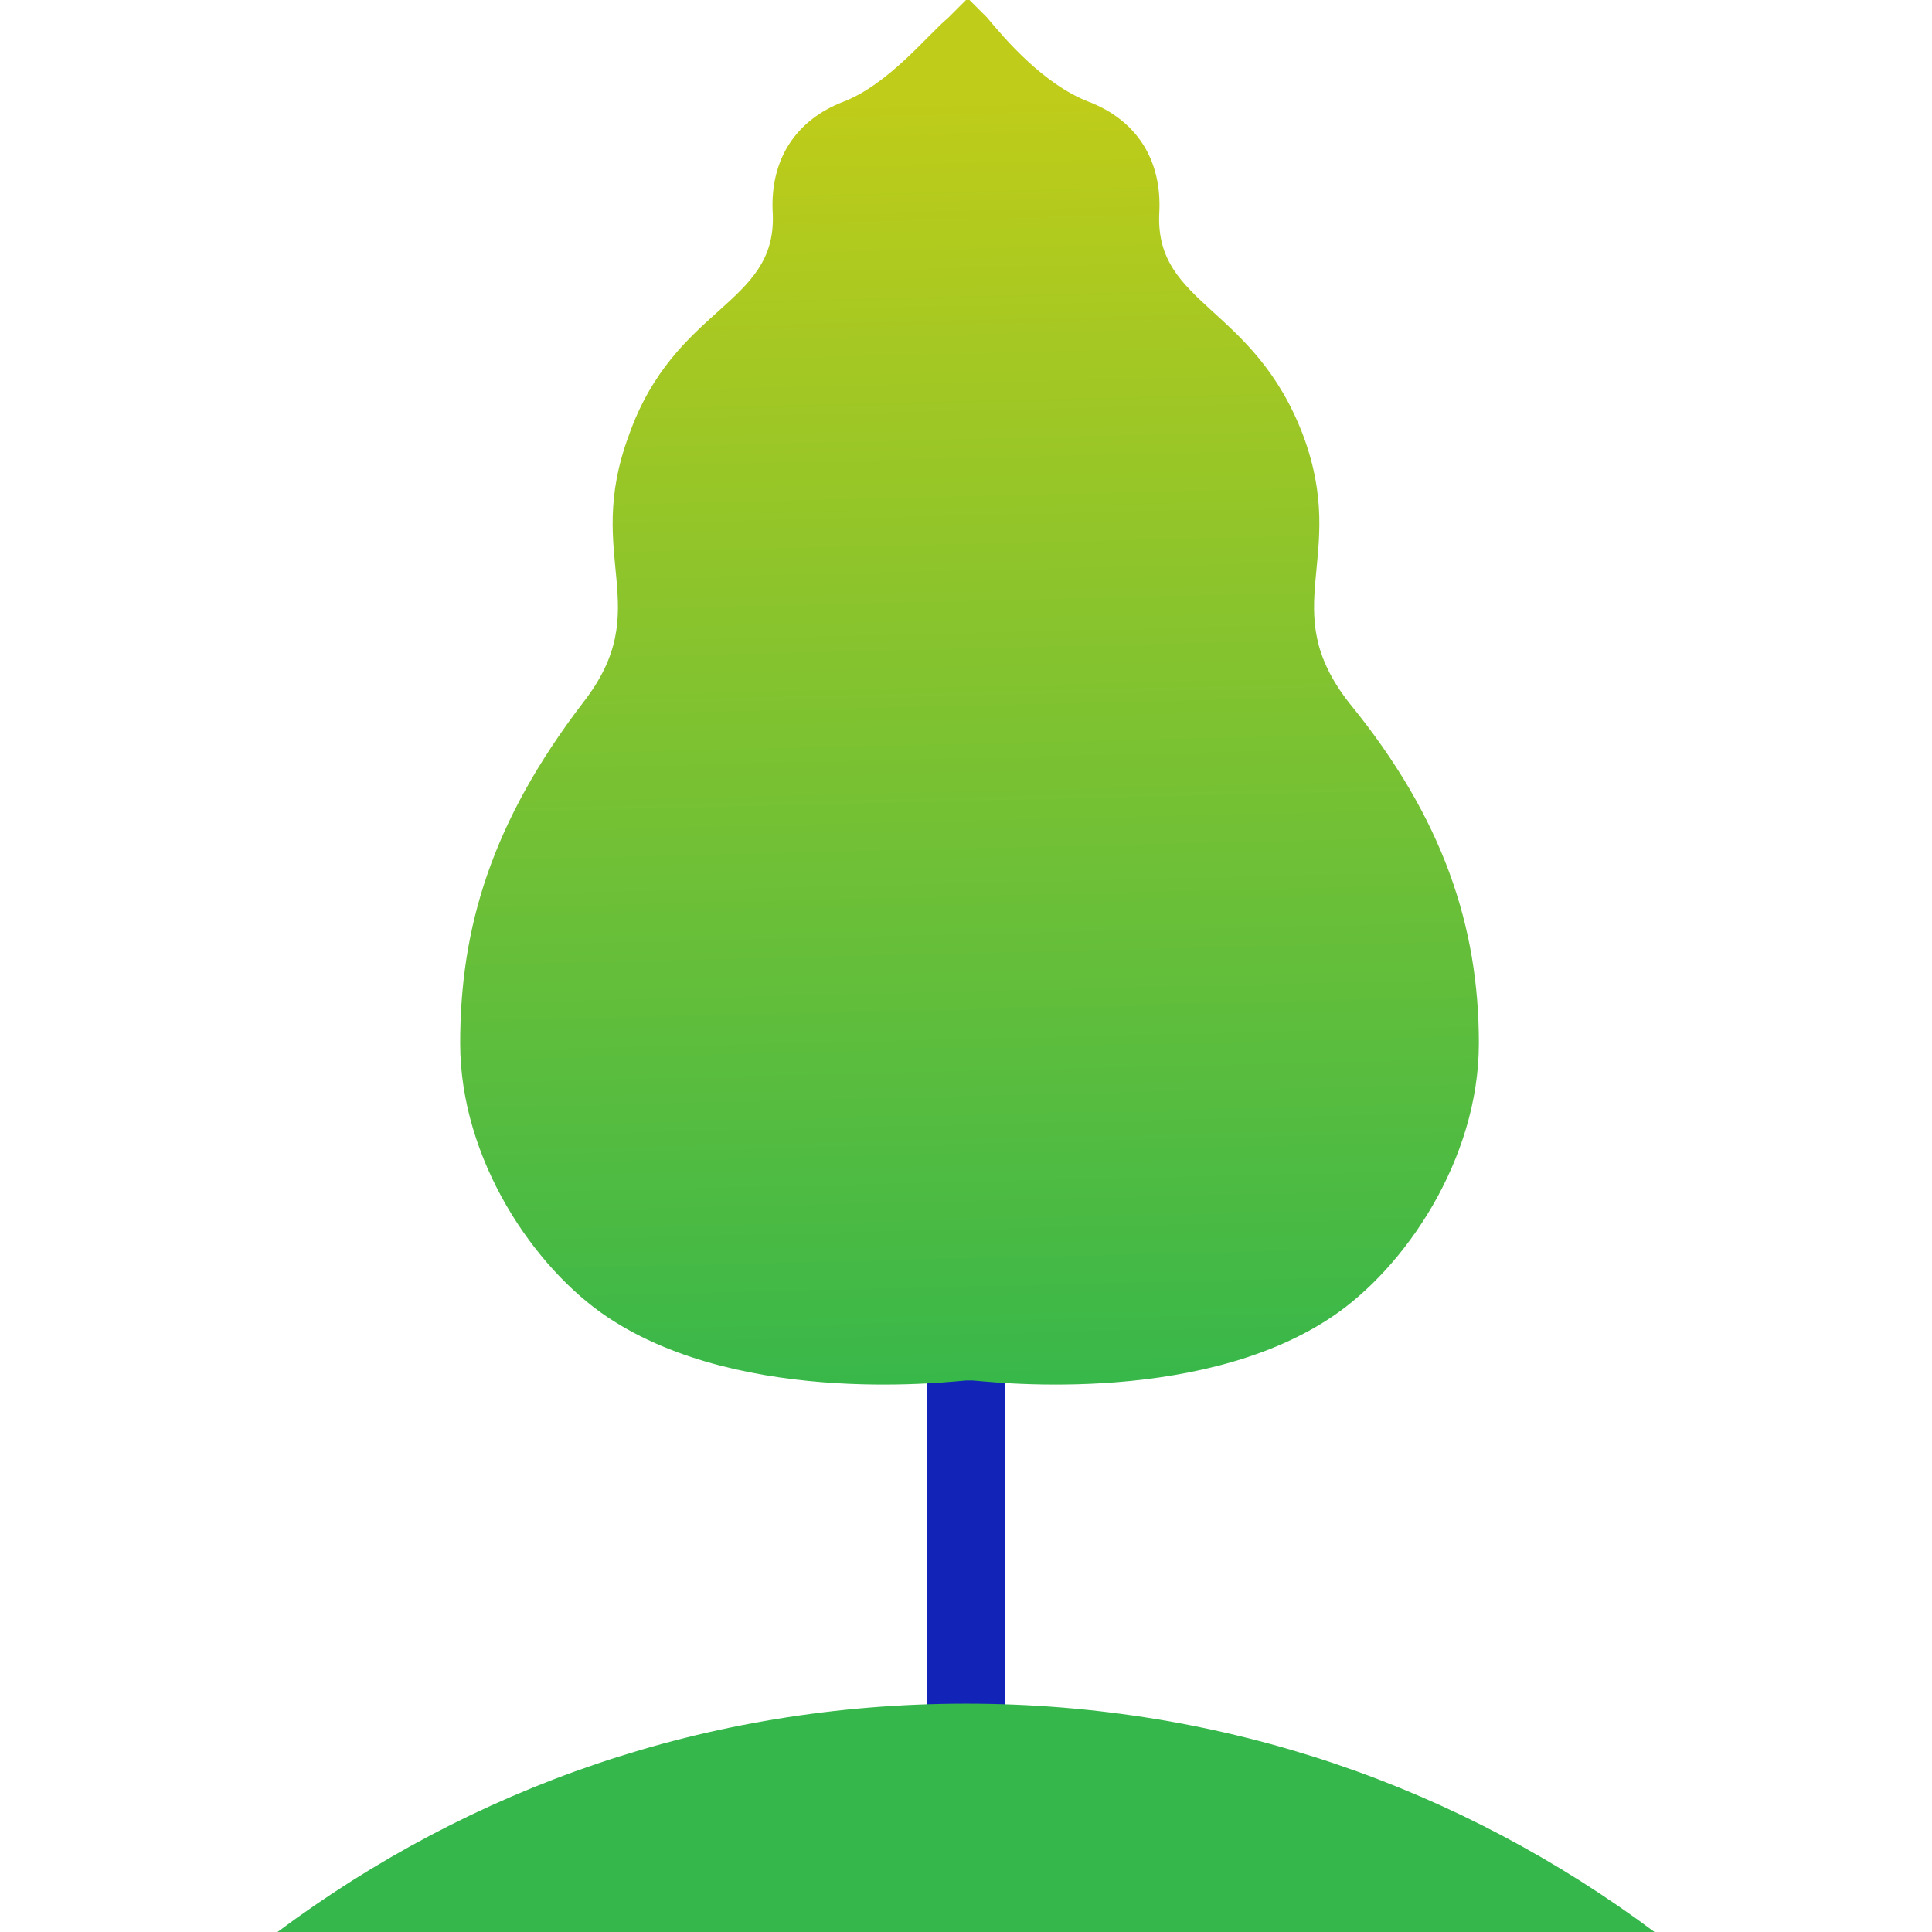
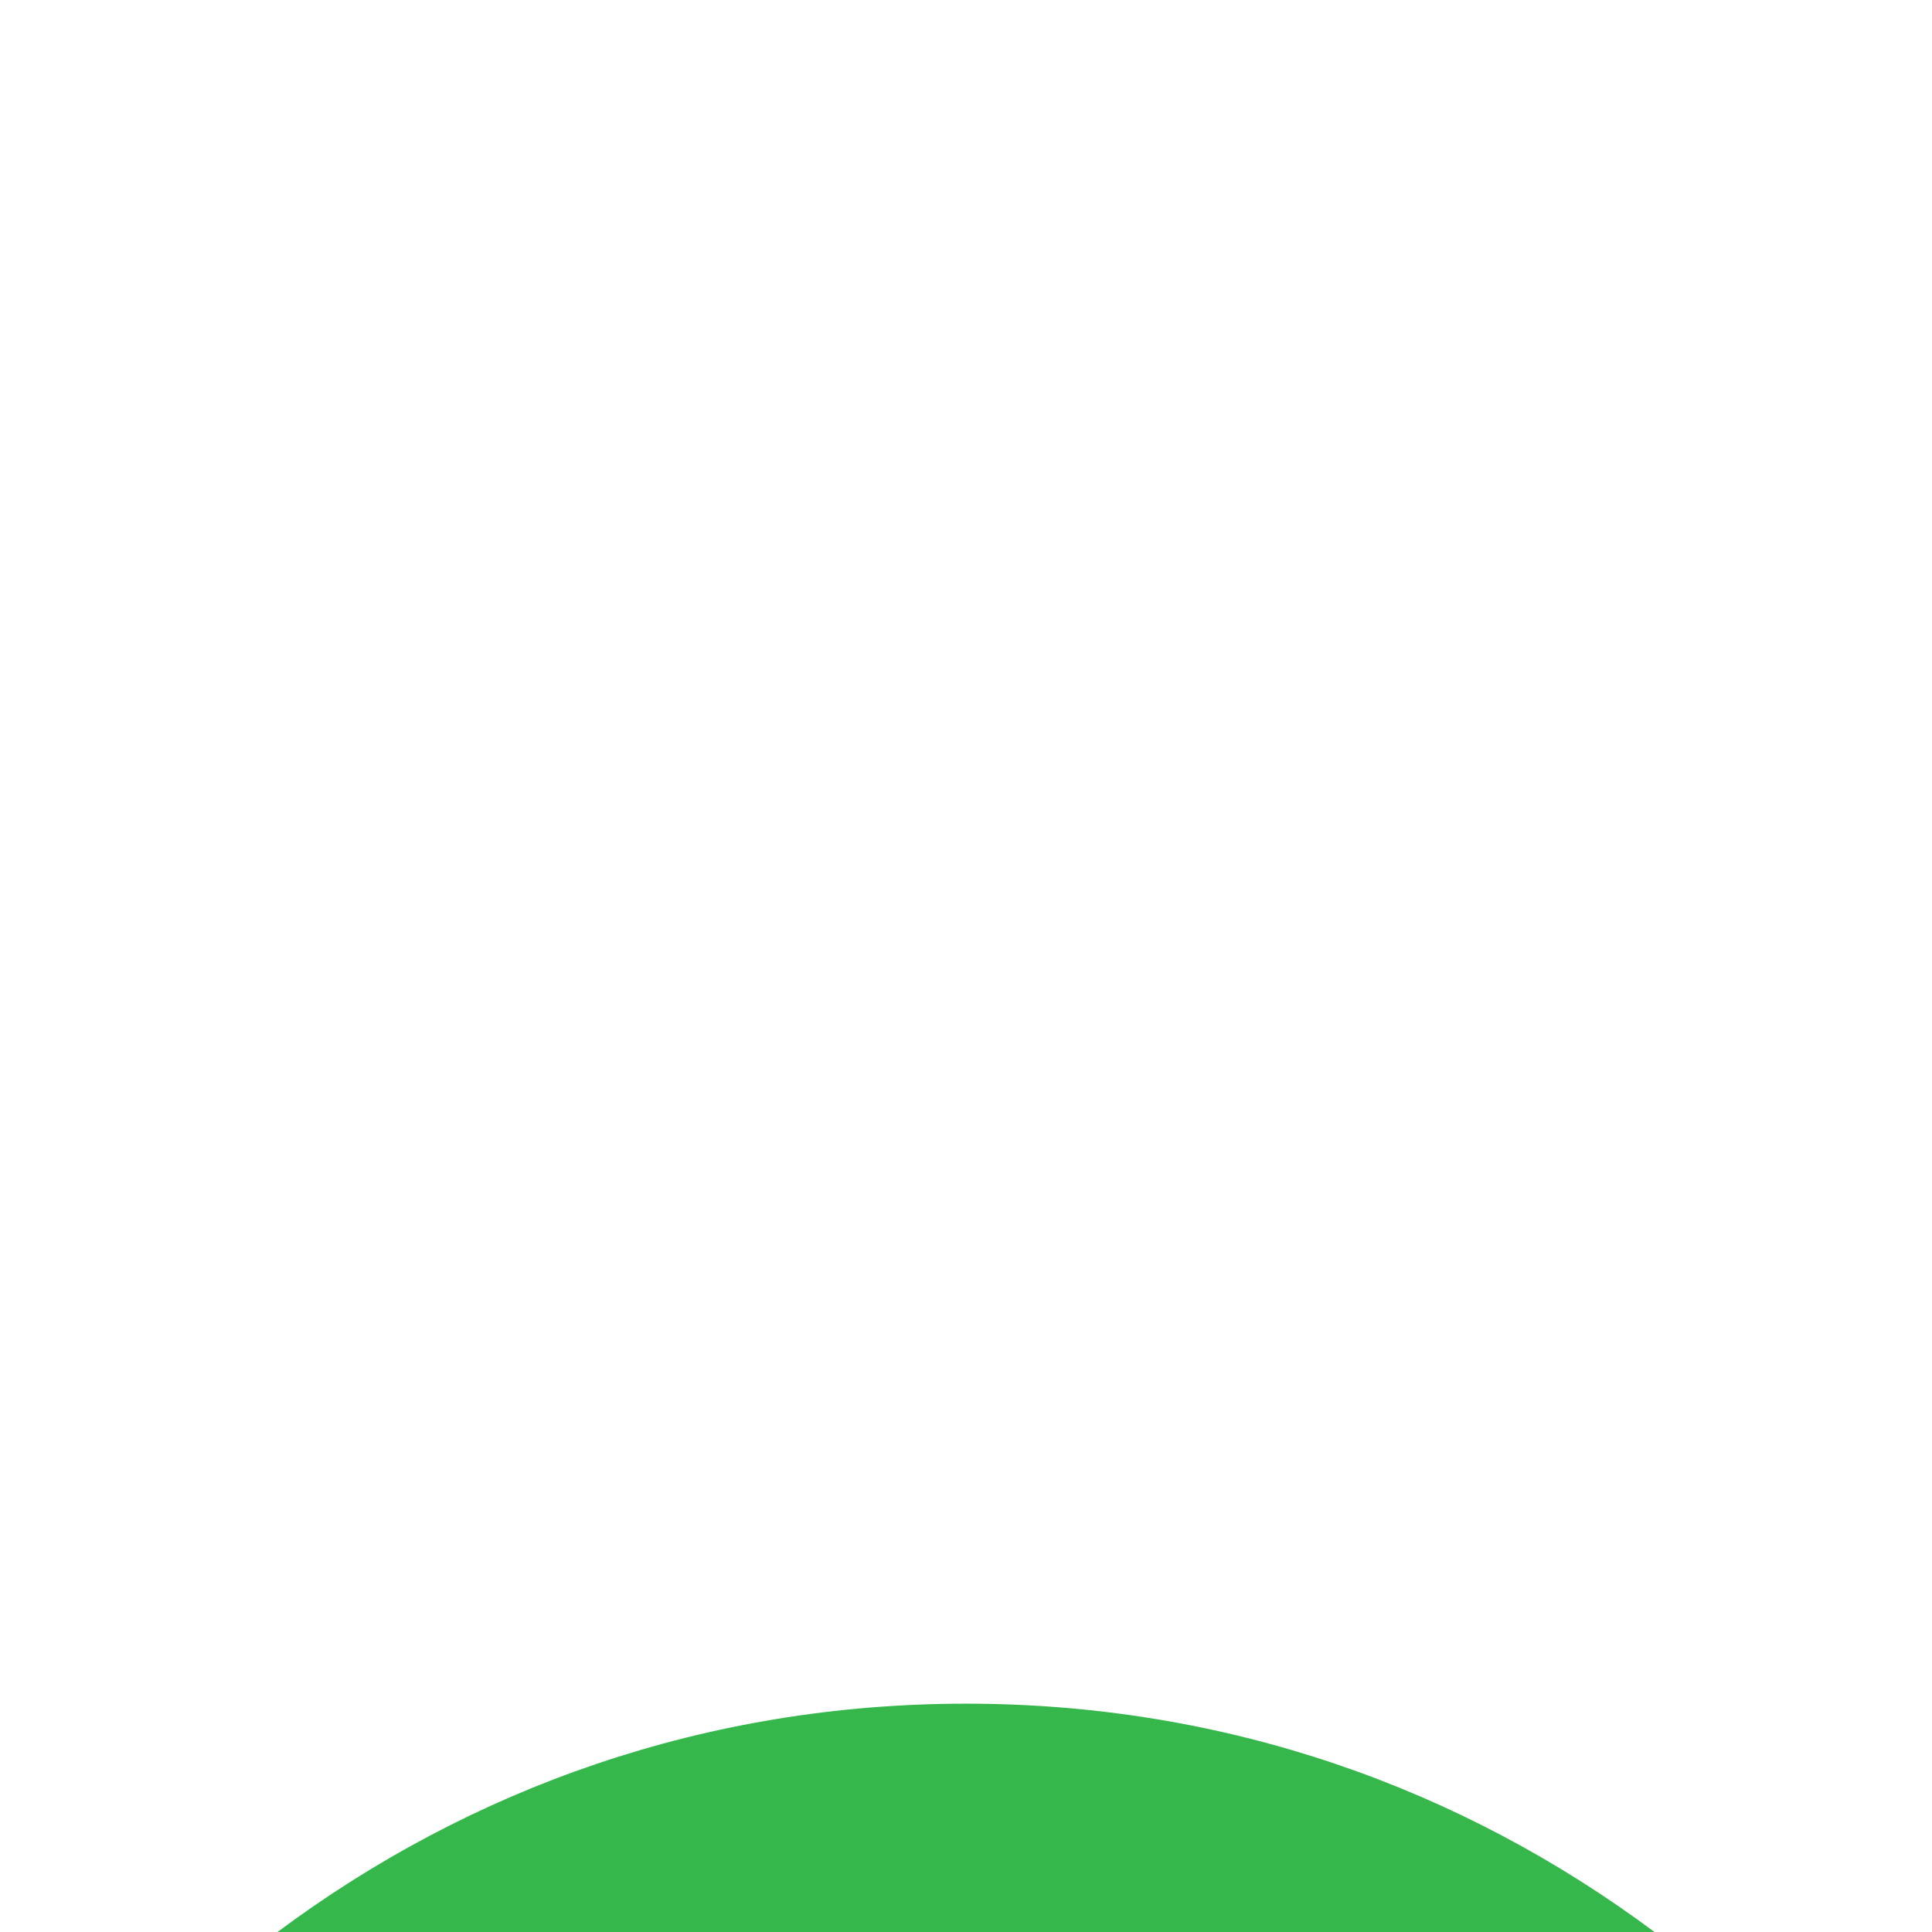
<svg xmlns="http://www.w3.org/2000/svg" version="1.1" id="Layer_1" x="0px" y="0px" width="55px" height="55px" viewBox="0 0 55 55" enable-background="new 0 0 55 55" xml:space="preserve">
  <g>
-     <path fill="#1224B8" d="M26.6,32h1.8c0.1,0,0.2,0.1,0.2,0.2v19.2c0,0.1-0.1,0.2-0.2,0.2h-1.8c-0.1,0-0.2-0.1-0.2-0.2V32.2   C26.5,32.1,26.6,32,26.6,32z" />
    <linearGradient id="SVGID_1_" gradientUnits="userSpaceOnUse" x1="27.739" y1="15.61" x2="26.849" y2="53" gradientTransform="matrix(1 0 0 -1 0 55.89)">
      <stop offset="0" style="stop-color:#35B74B" />
      <stop offset="1" style="stop-color:#BFCC19" />
    </linearGradient>
-     <path fill="url(#SVGID_1_)" d="M38.4,20c-2.1-2.7,0-4.1-1.3-7.6c-1.4-3.7-4.2-3.7-4.1-6.3c0.1-1.6-0.7-2.7-2-3.2   c-1.3-0.5-2.4-1.8-2.9-2.4C27.8,0.2,27.6,0,27.6,0h-0.1c0,0-0.2,0.2-0.5,0.5C26.4,1,25.3,2.4,24,2.9c-1.3,0.5-2.1,1.6-2,3.2   c0.1,2.6-2.8,2.6-4.1,6.3c-1.3,3.5,0.8,4.9-1.3,7.6c-2.6,3.4-3.5,6.4-3.5,9.7s2.1,6.4,4.2,7.8c3.9,2.6,10,1.8,10.2,1.8l0,0h0.1h0.1   c0.2,0,6.3,0.8,10.2-1.8c2.1-1.4,4.2-4.5,4.2-7.8S41.1,23.3,38.4,20L38.4,20z" />
  </g>
  <path fill="#35B74B" d="M47.1,55c-5.5-4.1-12.2-6.5-19.6-6.5S13.4,50.9,7.9,55H47.1z" />
</svg>